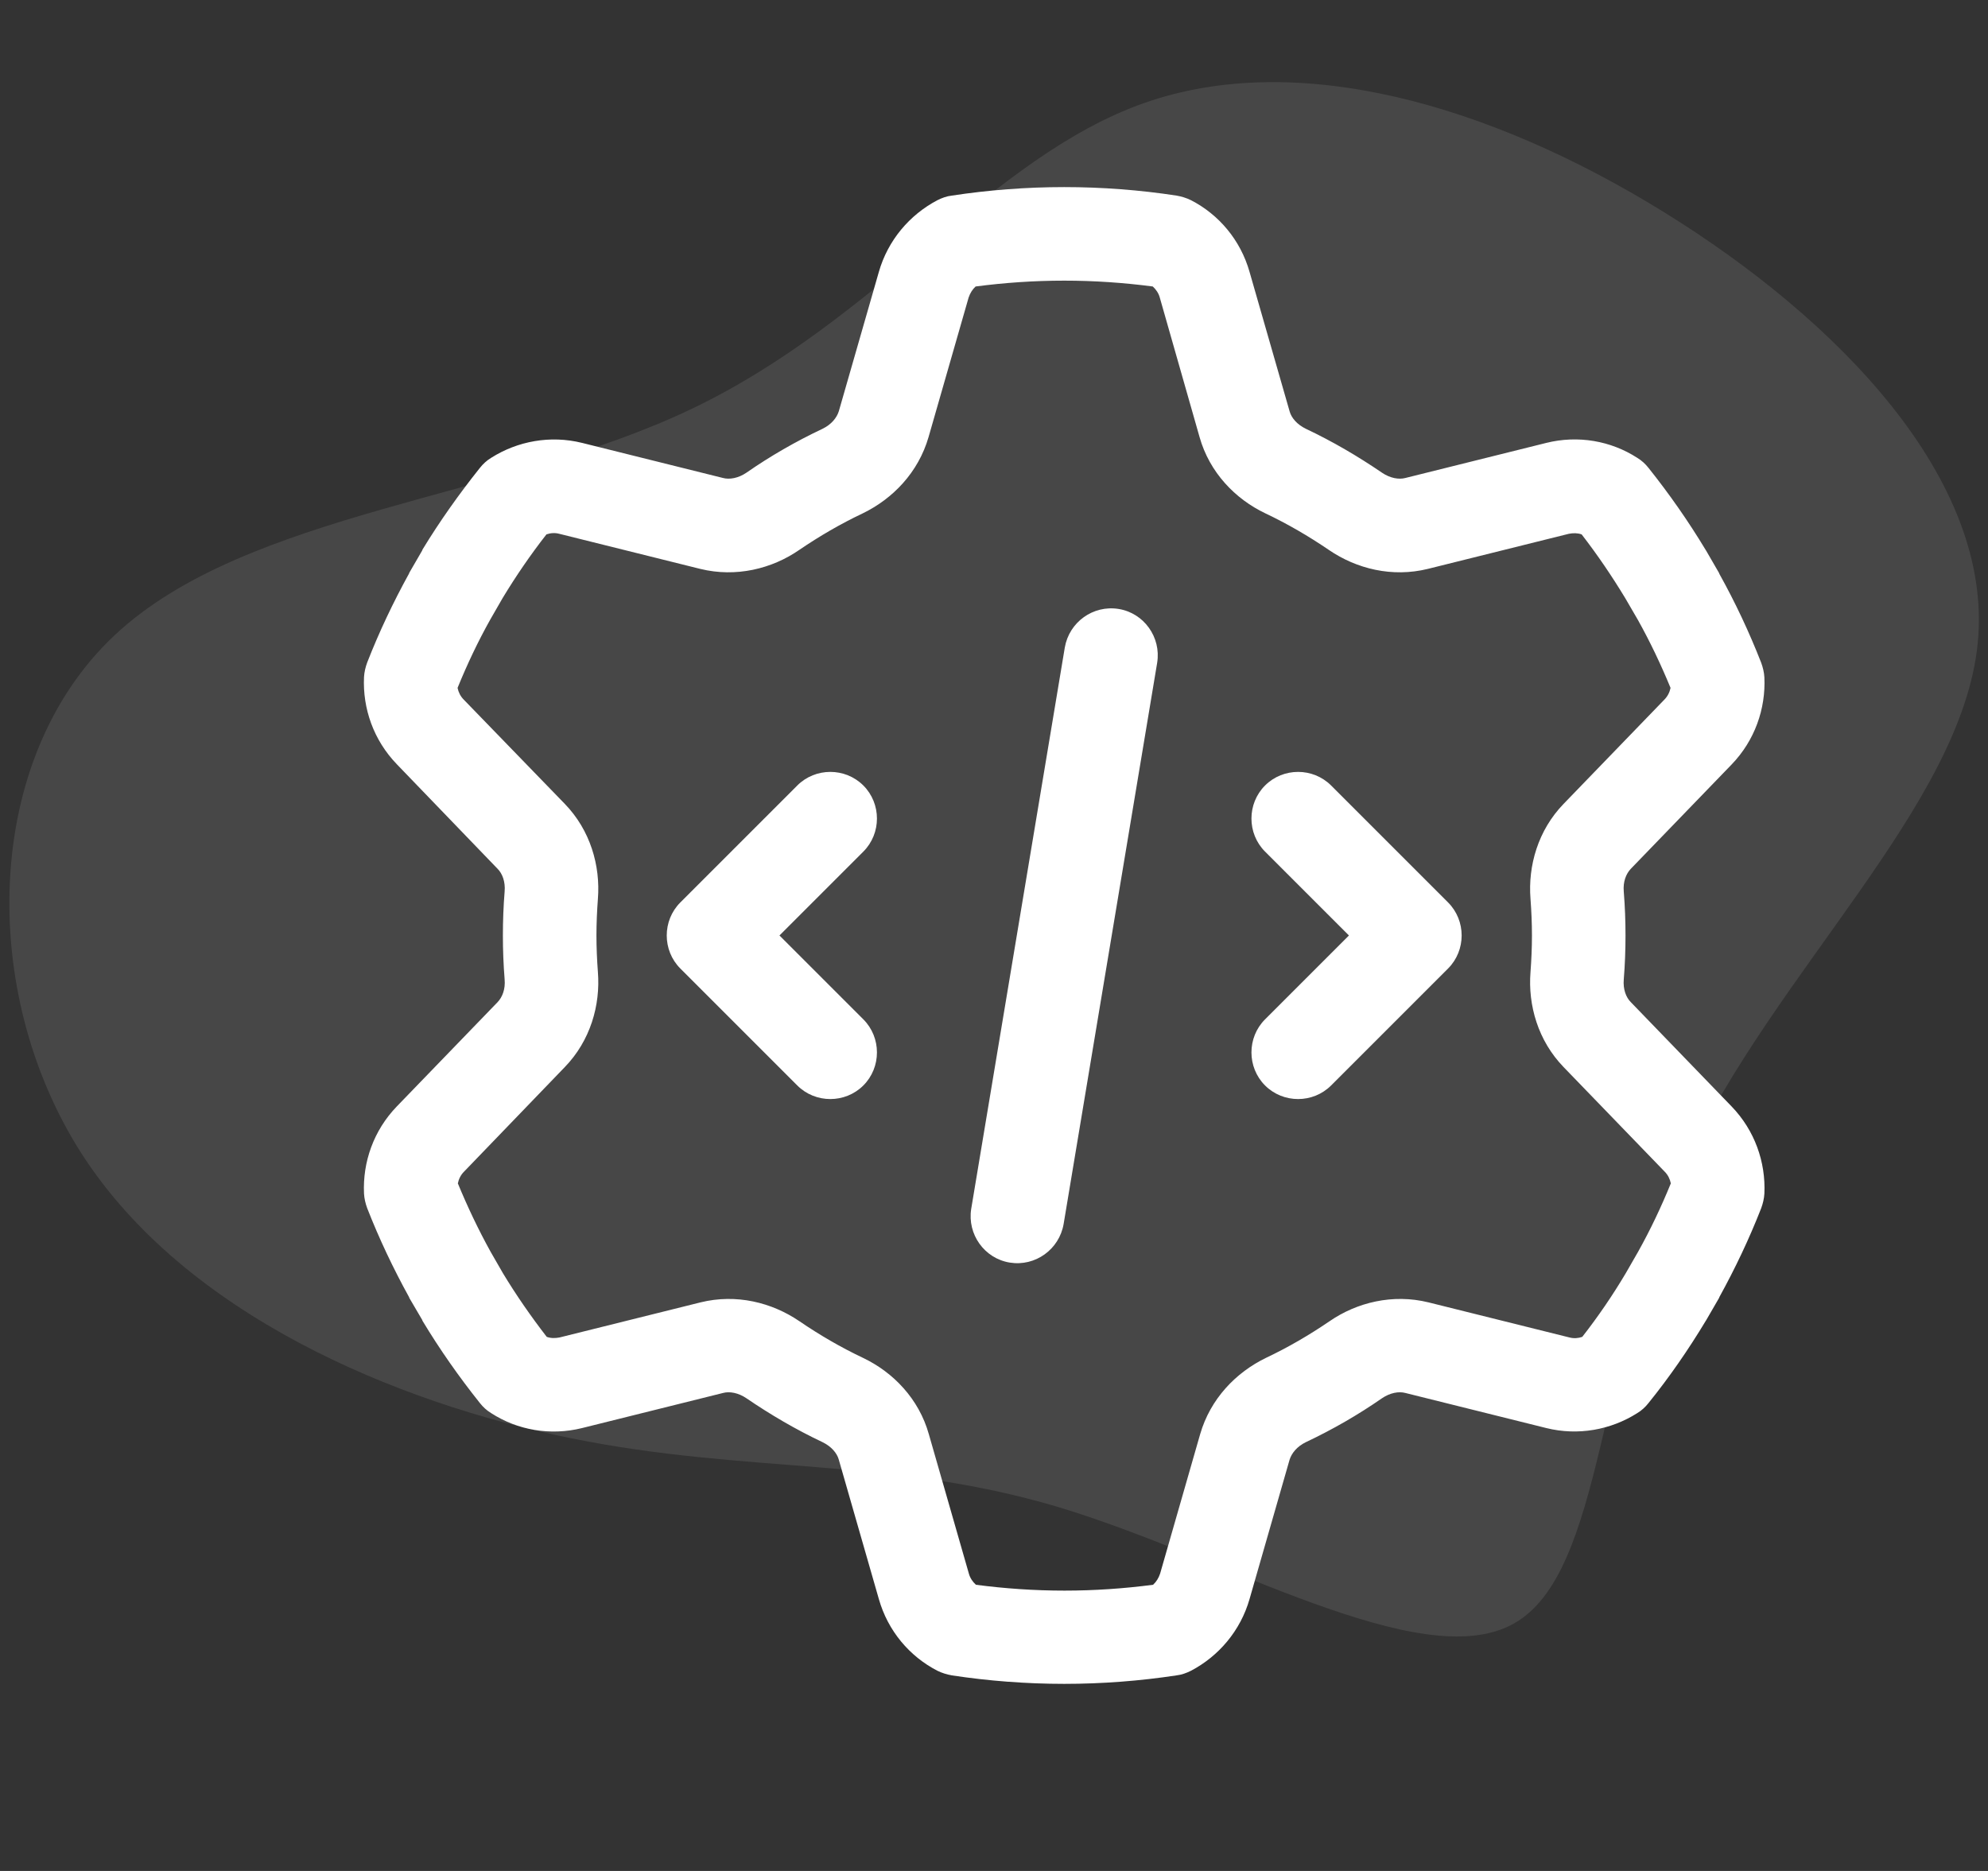
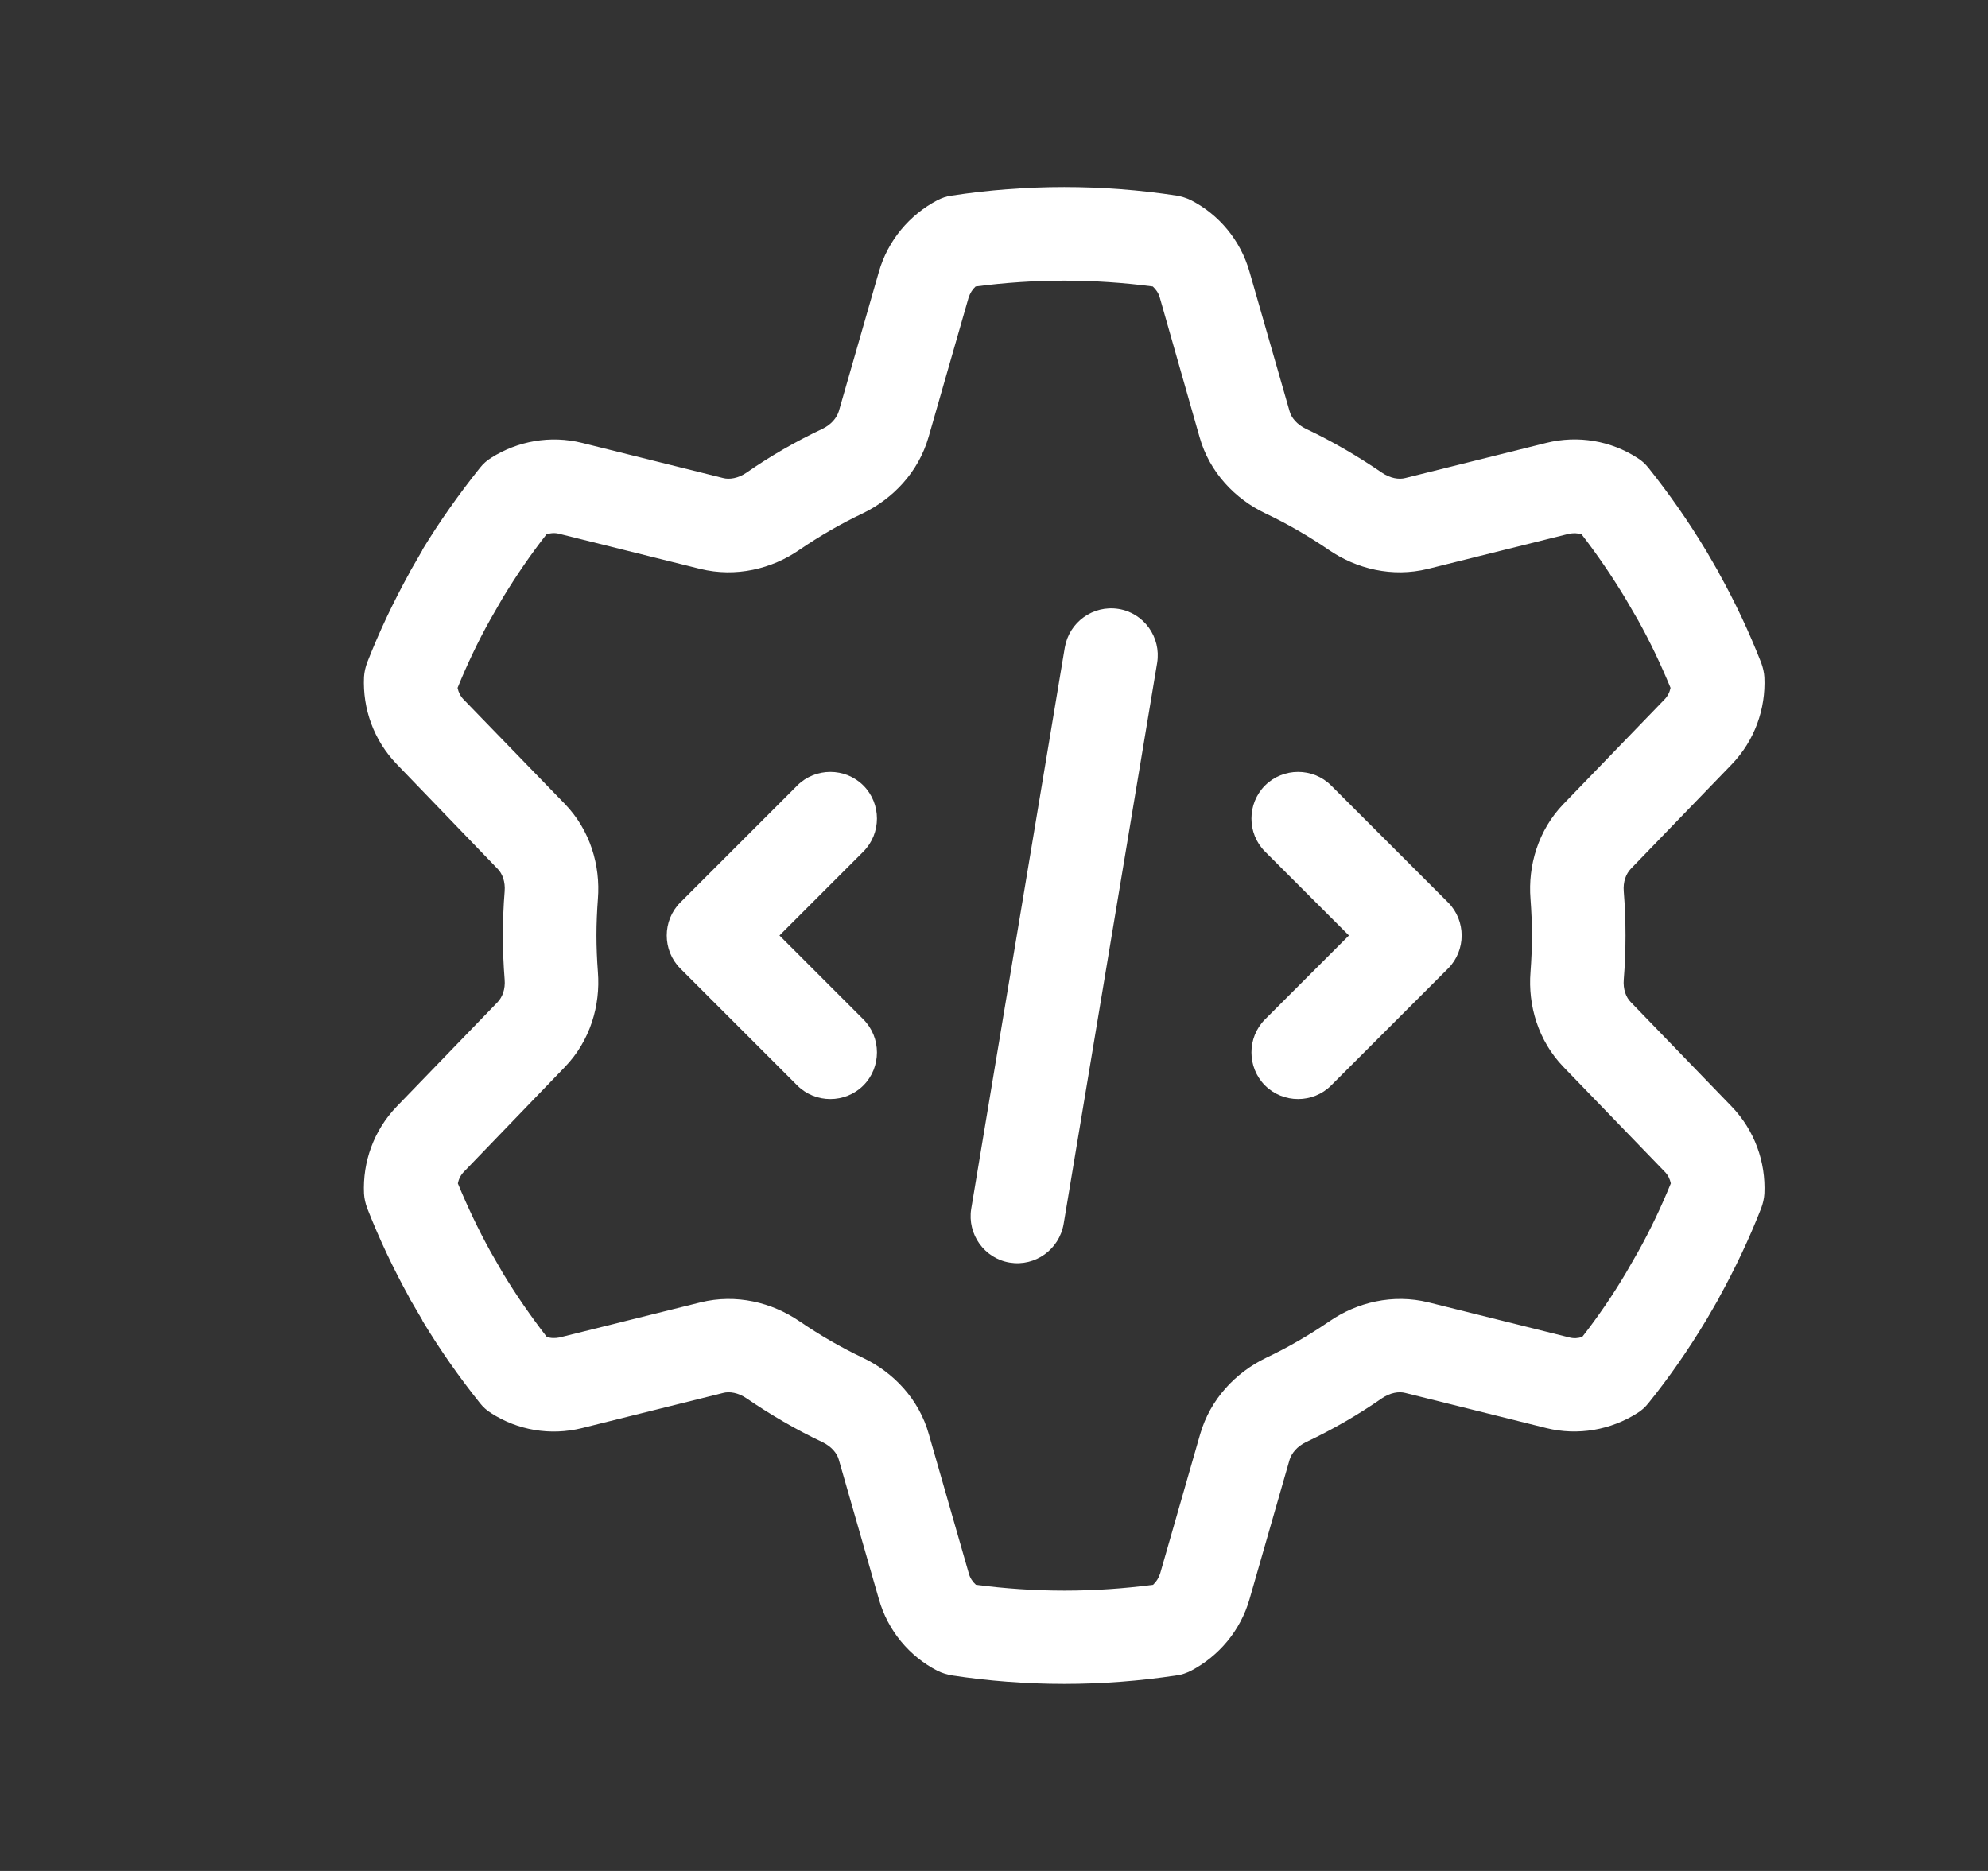
<svg xmlns="http://www.w3.org/2000/svg" width="85" height="80" viewBox="0 0 85 80" fill="none">
  <rect x="0" y="0" width="85" height="80" fill="#333333" stroke="none" />
-   <path d="M72.055 49.749C68.236 57.963 68.646 67.295 64.677 69.449C60.709 71.603 52.376 66.576 45.198 64.425C38.007 62.295 31.966 63.026 24.44 61.503C16.914 59.98 7.902 56.204 3.479 49.313C-0.924 42.435 -0.733 32.458 4.891 27.171C10.514 21.883 21.575 21.299 29.53 17.503C37.489 13.723 42.343 6.73 48.904 4.411C55.449 2.098 63.685 4.463 71.126 9.059C78.587 13.666 85.237 20.509 84.563 27.479C83.89 34.449 75.857 41.54 72.055 49.749Z" fill="white" fill-opacity="0.1" />
  <path d="M41.714 12.25C41.577 12.375 41.477 12.537 41.414 12.725L39.702 18.688C39.264 20.2 38.176 21.325 36.889 21.95C35.939 22.4 35.039 22.925 34.176 23.512C33.002 24.325 31.464 24.7 29.939 24.325L23.914 22.825C23.727 22.775 23.539 22.788 23.364 22.85C22.689 23.712 22.064 24.625 21.489 25.575L20.964 26.488C20.439 27.425 19.977 28.4 19.564 29.413C19.602 29.6 19.689 29.775 19.826 29.913L24.151 34.375C25.239 35.5 25.677 37.013 25.564 38.438C25.526 38.95 25.502 39.475 25.502 40C25.502 40.525 25.526 41.05 25.564 41.562C25.677 42.987 25.239 44.5 24.151 45.625L19.839 50.1C19.701 50.237 19.614 50.413 19.576 50.6C19.989 51.6 20.451 52.575 20.977 53.525L21.502 54.438C22.076 55.388 22.701 56.288 23.377 57.163C23.552 57.225 23.739 57.225 23.927 57.188L29.952 55.688C31.477 55.312 33.002 55.688 34.189 56.5C35.051 57.087 35.952 57.612 36.901 58.062C38.189 58.675 39.289 59.812 39.714 61.325L41.426 67.287C41.477 67.475 41.589 67.638 41.727 67.763C42.964 67.925 44.227 68.013 45.514 68.013C46.801 68.013 48.064 67.925 49.301 67.763C49.439 67.638 49.539 67.475 49.602 67.287L51.314 61.325C51.752 59.812 52.839 58.688 54.127 58.062C55.077 57.612 55.977 57.087 56.839 56.5C58.014 55.688 59.551 55.312 61.077 55.688L67.102 57.188C67.289 57.237 67.477 57.225 67.652 57.163C68.327 56.3 68.951 55.388 69.514 54.438L70.039 53.525C70.564 52.587 71.026 51.612 71.439 50.6C71.401 50.413 71.314 50.237 71.177 50.1L66.852 45.625C65.764 44.5 65.326 42.987 65.439 41.562C65.477 41.05 65.501 40.525 65.501 40C65.501 39.475 65.477 38.95 65.439 38.438C65.326 37.013 65.764 35.5 66.852 34.375L71.164 29.913C71.302 29.775 71.389 29.6 71.427 29.413C71.014 28.413 70.552 27.438 70.027 26.5L69.489 25.575C68.914 24.625 68.302 23.725 67.626 22.85C67.451 22.788 67.264 22.788 67.076 22.825L61.051 24.325C59.526 24.7 58.002 24.325 56.814 23.512C55.952 22.925 55.051 22.4 54.102 21.95C52.814 21.337 51.714 20.2 51.289 18.688L49.589 12.725C49.539 12.537 49.426 12.375 49.289 12.25C48.051 12.088 46.789 12 45.502 12C44.214 12 42.952 12.088 41.714 12.25ZM40.702 8.363C42.264 8.125 43.877 8 45.502 8C47.127 8 48.739 8.125 50.301 8.363C50.514 8.4 50.727 8.463 50.926 8.562C52.114 9.175 53.039 10.262 53.426 11.625L55.139 17.587C55.214 17.863 55.452 18.15 55.839 18.337C56.977 18.875 58.064 19.512 59.089 20.212C59.439 20.45 59.814 20.512 60.089 20.438L66.114 18.938C67.477 18.6 68.876 18.85 70.001 19.575C70.189 19.688 70.352 19.837 70.489 20.012C71.376 21.125 72.189 22.288 72.927 23.512L72.951 23.55L73.501 24.5L73.514 24.538C74.189 25.75 74.789 27.025 75.302 28.337C75.376 28.538 75.427 28.75 75.439 28.962C75.501 30.312 75.026 31.663 74.039 32.688L69.727 37.15C69.526 37.362 69.389 37.7 69.427 38.125C69.477 38.75 69.501 39.375 69.501 40C69.501 40.625 69.477 41.263 69.427 41.875C69.389 42.3 69.526 42.65 69.727 42.85L74.039 47.312C75.026 48.337 75.501 49.688 75.439 51.038C75.427 51.25 75.376 51.462 75.302 51.663C74.789 52.975 74.189 54.237 73.514 55.462L73.501 55.5L72.951 56.45L72.927 56.487C72.189 57.712 71.376 58.888 70.489 59.987C70.352 60.163 70.189 60.312 70.001 60.425C68.876 61.138 67.477 61.4 66.114 61.062L60.089 59.562C59.814 59.487 59.439 59.55 59.089 59.788C58.064 60.5 56.977 61.125 55.839 61.663C55.452 61.85 55.227 62.138 55.139 62.413L53.426 68.375C53.039 69.725 52.114 70.812 50.926 71.438C50.727 71.537 50.526 71.612 50.301 71.638C48.739 71.875 47.127 72 45.502 72C43.877 72 42.264 71.875 40.702 71.638C40.489 71.6 40.276 71.537 40.077 71.438C38.889 70.825 37.964 69.737 37.577 68.375L35.864 62.413C35.789 62.138 35.551 61.85 35.164 61.663C34.026 61.125 32.939 60.487 31.914 59.788C31.564 59.55 31.189 59.487 30.914 59.562L24.889 61.062C23.526 61.4 22.127 61.15 21.002 60.425C20.814 60.312 20.651 60.163 20.514 59.987C19.627 58.875 18.802 57.7 18.064 56.475L18.052 56.438L17.502 55.5L17.489 55.462C16.814 54.237 16.214 52.975 15.701 51.663C15.627 51.462 15.576 51.25 15.564 51.038C15.502 49.688 15.976 48.337 16.964 47.312L21.276 42.85C21.477 42.638 21.614 42.3 21.576 41.875C21.526 41.25 21.502 40.625 21.502 40C21.502 39.375 21.526 38.737 21.576 38.125C21.614 37.7 21.477 37.35 21.276 37.15L16.964 32.675C15.976 31.65 15.502 30.3 15.564 28.95C15.576 28.738 15.627 28.525 15.701 28.325C16.214 27.012 16.814 25.75 17.489 24.525L17.502 24.488L18.052 23.538L18.064 23.5C18.802 22.288 19.627 21.125 20.514 20.012C20.651 19.837 20.814 19.688 21.002 19.575C22.127 18.863 23.526 18.6 24.889 18.938L30.914 20.438C31.189 20.512 31.564 20.45 31.914 20.212C32.939 19.5 34.026 18.875 35.164 18.337C35.551 18.15 35.776 17.863 35.864 17.587L37.577 11.625C37.964 10.275 38.889 9.188 40.077 8.562C40.276 8.463 40.477 8.387 40.702 8.363ZM49.477 28.337L45.477 52.337C45.289 53.425 44.264 54.163 43.176 53.987C42.089 53.812 41.352 52.775 41.526 51.688L45.527 27.688C45.714 26.6 46.739 25.863 47.827 26.038C48.914 26.212 49.651 27.25 49.477 28.337ZM36.914 36.413L33.327 40L36.914 43.587C37.689 44.362 37.689 45.638 36.914 46.413C36.139 47.188 34.864 47.188 34.089 46.413L29.089 41.413C28.314 40.638 28.314 39.362 29.089 38.587L34.089 33.587C34.864 32.812 36.139 32.812 36.914 33.587C37.689 34.362 37.689 35.638 36.914 36.413ZM56.914 33.587L61.914 38.587C62.689 39.362 62.689 40.638 61.914 41.413L56.914 46.413C56.139 47.188 54.864 47.188 54.089 46.413C53.314 45.638 53.314 44.362 54.089 43.587L57.676 40L54.089 36.413C53.314 35.638 53.314 34.362 54.089 33.587C54.864 32.812 56.139 32.812 56.914 33.587Z" fill="white" />
</svg>